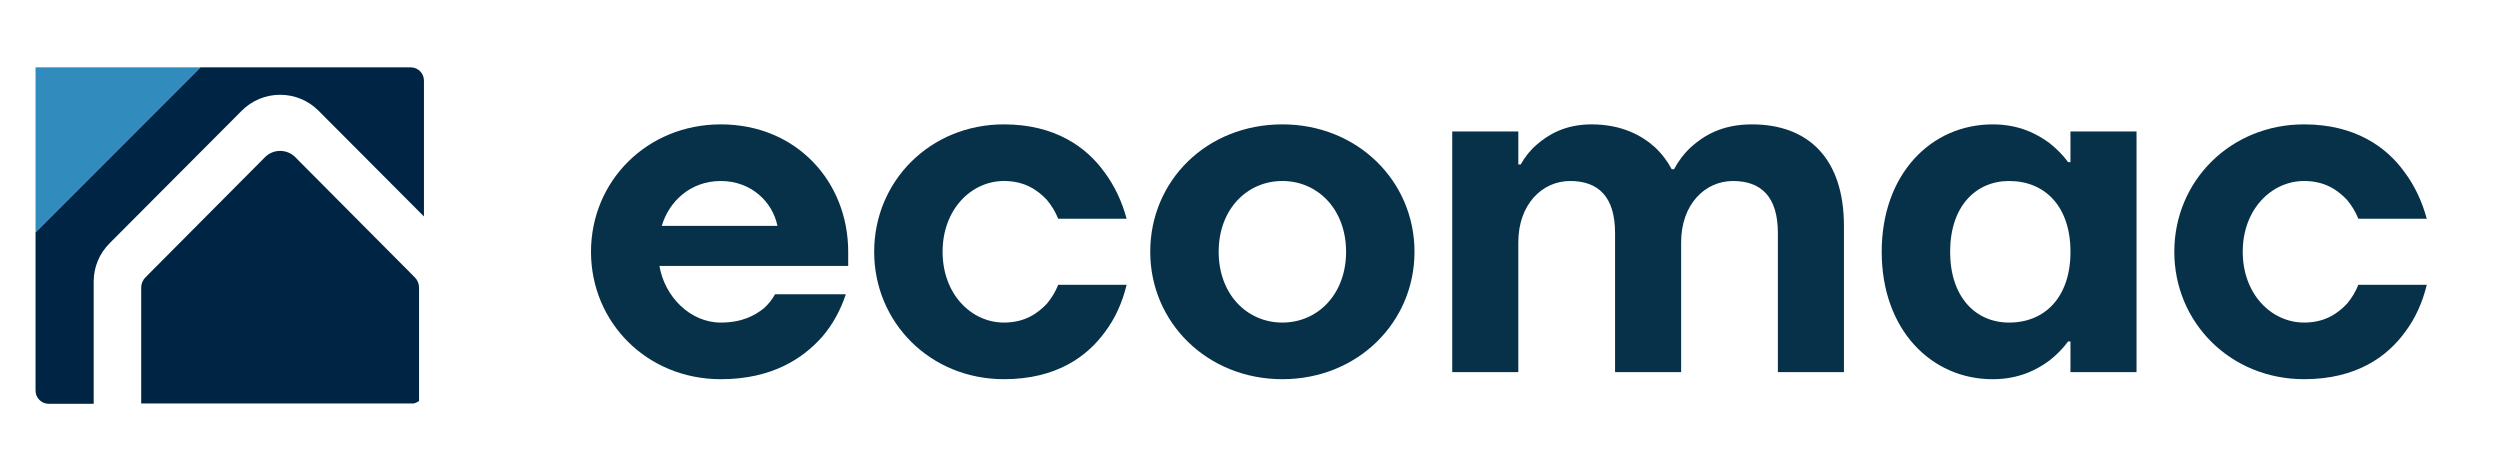
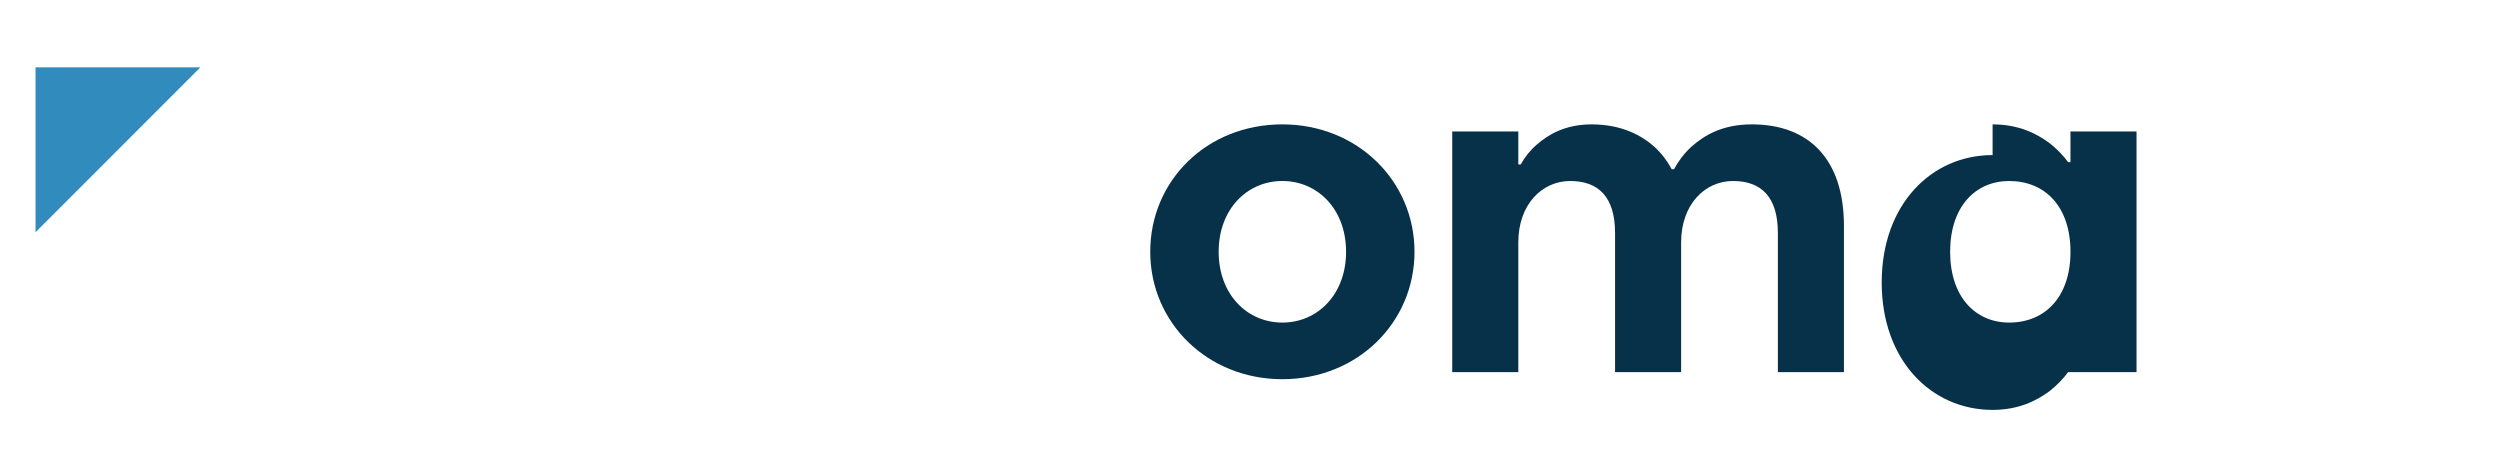
<svg xmlns="http://www.w3.org/2000/svg" id="Capa_1" data-name="Capa 1" viewBox="0 0 2663 507">
  <defs>
    <style>      .cls-1 {        fill: #002544;      }      .cls-2 {        fill: #073149;      }      .cls-3 {        fill: #318bbc;      }    </style>
  </defs>
-   <path class="cls-1" d="M37.86,416.08c0,7.76,6.29,14.05,14.05,14.05h47.88v-130.13c0-15.4,5.99-29.89,16.86-40.79l140.83-141.26c10.92-10.95,25.45-16.99,40.92-16.99s30,6.03,40.92,16.99l112.27,112.61V85.8c0-7.76-6.29-14.05-14.05-14.05h-224.12L37.86,247.37v168.71Z" />
-   <path class="cls-1" d="M446.38,306.37c0-4.08-1.61-7.99-4.49-10.88l-127.57-128.25c-8.84-8.69-23.02-8.69-31.86,0l-127.57,128.25c-2.87,2.89-4.49,6.8-4.49,10.88v123.4h290.26c2.13-.49,4.08-1.45,5.72-2.78v-120.62Z" />
  <polygon class="cls-3" points="37.86 247.37 213.41 71.75 37.86 71.75 37.86 247.37" />
-   <path class="cls-2" d="M767.78,132.48c80.43,0,135.72,60.82,135.72,135.72v15.08h-201.07c5.53,32.68,32.68,60.32,65.35,60.32,22.62,0,36.19-7.54,45.74-15.08,5.03-4.52,9.05-9.55,12.06-15.08h75.4c-5.53,16.59-13.57,31.67-25.13,45.24-20.11,22.62-52.78,45.24-108.08,45.24-78.42,0-138.24-60.32-138.24-135.72s59.82-135.72,138.24-135.72ZM828.11,240.56c-5.03-25.13-27.65-47.76-60.32-47.76s-55.3,22.12-62.84,47.76h123.16Z" />
-   <path class="cls-2" d="M1069.39,132.48c54.79,0,87.97,24.63,106.57,50.27,11.06,14.58,19.1,31.67,24.13,50.27h-72.89c-3.02-7.54-7.04-14.07-12.06-20.11-9.55-10.05-23.12-20.11-45.74-20.11-34.69,0-65.35,30.16-65.35,75.4s30.66,75.4,65.35,75.4c22.62,0,36.19-10.05,45.74-20.11,5.03-6.03,9.05-12.56,12.06-20.11h72.89c-4.52,18.6-12.06,35.69-23.12,50.27-18.6,25.64-51.27,50.27-107.57,50.27-78.42,0-138.24-60.32-138.24-135.72s59.82-135.72,138.24-135.72Z" />
  <path class="cls-2" d="M1365.98,132.48c79.93,0,140.75,60.32,140.75,135.72s-60.82,135.72-140.75,135.72-140.75-60.32-140.75-135.72,59.82-135.72,140.75-135.72ZM1365.98,343.6c37.7,0,67.86-30.16,67.86-75.4s-30.16-75.4-67.86-75.4-67.86,30.16-67.86,75.4,30.16,75.4,67.86,75.4Z" />
  <path class="cls-2" d="M1546.94,140.02h70.38v35.19h2.51c4.52-8.04,10.05-15.08,17.09-21.11,12.06-10.56,30.16-21.61,58.31-21.61,32.67,0,53.79,12.06,67.36,24.13,7.54,7.04,13.57,15.08,18.1,23.63h2.51c4.52-8.54,10.56-16.59,18.1-23.63,13.57-12.06,32.68-24.13,64.85-24.13,60.83,0,98.02,37.2,98.02,108.08v155.83h-70.38v-148.29c0-38.21-17.59-55.3-47.75-55.3s-55.3,25.13-55.3,65.35v138.24h-70.38v-148.29c0-38.21-17.59-55.3-47.76-55.3s-55.3,25.13-55.3,65.35v138.24h-70.38V140.02Z" />
-   <path class="cls-2" d="M2122.52,132.48c28.15,0,47.25,10.05,60.83,20.11,7.54,6.03,14.08,12.56,19.6,20.11h2.51v-32.67h70.38v256.37h-70.38v-32.68h-2.51c-5.53,7.54-12.06,14.08-19.6,20.11-13.57,10.05-32.67,20.11-60.83,20.11-65.35,0-118.13-52.78-118.13-135.72s52.78-135.72,118.13-135.72ZM2140.12,343.6c38.2,0,65.35-27.14,65.35-75.4s-27.14-75.4-65.35-75.4c-35.69,0-62.84,27.14-62.84,75.4s27.14,75.4,62.84,75.4Z" />
-   <path class="cls-2" d="M2454.3,132.48c54.79,0,87.97,24.63,106.57,50.27,11.06,14.58,19.1,31.67,24.13,50.27h-72.89c-3.02-7.54-7.04-14.07-12.06-20.11-9.55-10.05-23.12-20.11-45.74-20.11-34.69,0-65.35,30.16-65.35,75.4s30.66,75.4,65.35,75.4c22.62,0,36.19-10.05,45.74-20.11,5.03-6.03,9.05-12.56,12.06-20.11h72.89c-4.52,18.6-12.07,35.69-23.12,50.27-18.6,25.64-51.27,50.27-107.57,50.27-78.42,0-138.24-60.32-138.24-135.72s59.82-135.72,138.24-135.72Z" />
+   <path class="cls-2" d="M2122.52,132.48c28.15,0,47.25,10.05,60.83,20.11,7.54,6.03,14.08,12.56,19.6,20.11h2.51v-32.67h70.38v256.37h-70.38h-2.51c-5.53,7.54-12.06,14.08-19.6,20.11-13.57,10.05-32.67,20.11-60.83,20.11-65.35,0-118.13-52.78-118.13-135.72s52.78-135.72,118.13-135.72ZM2140.12,343.6c38.2,0,65.35-27.14,65.35-75.4s-27.14-75.4-65.35-75.4c-35.69,0-62.84,27.14-62.84,75.4s27.14,75.4,62.84,75.4Z" />
</svg>